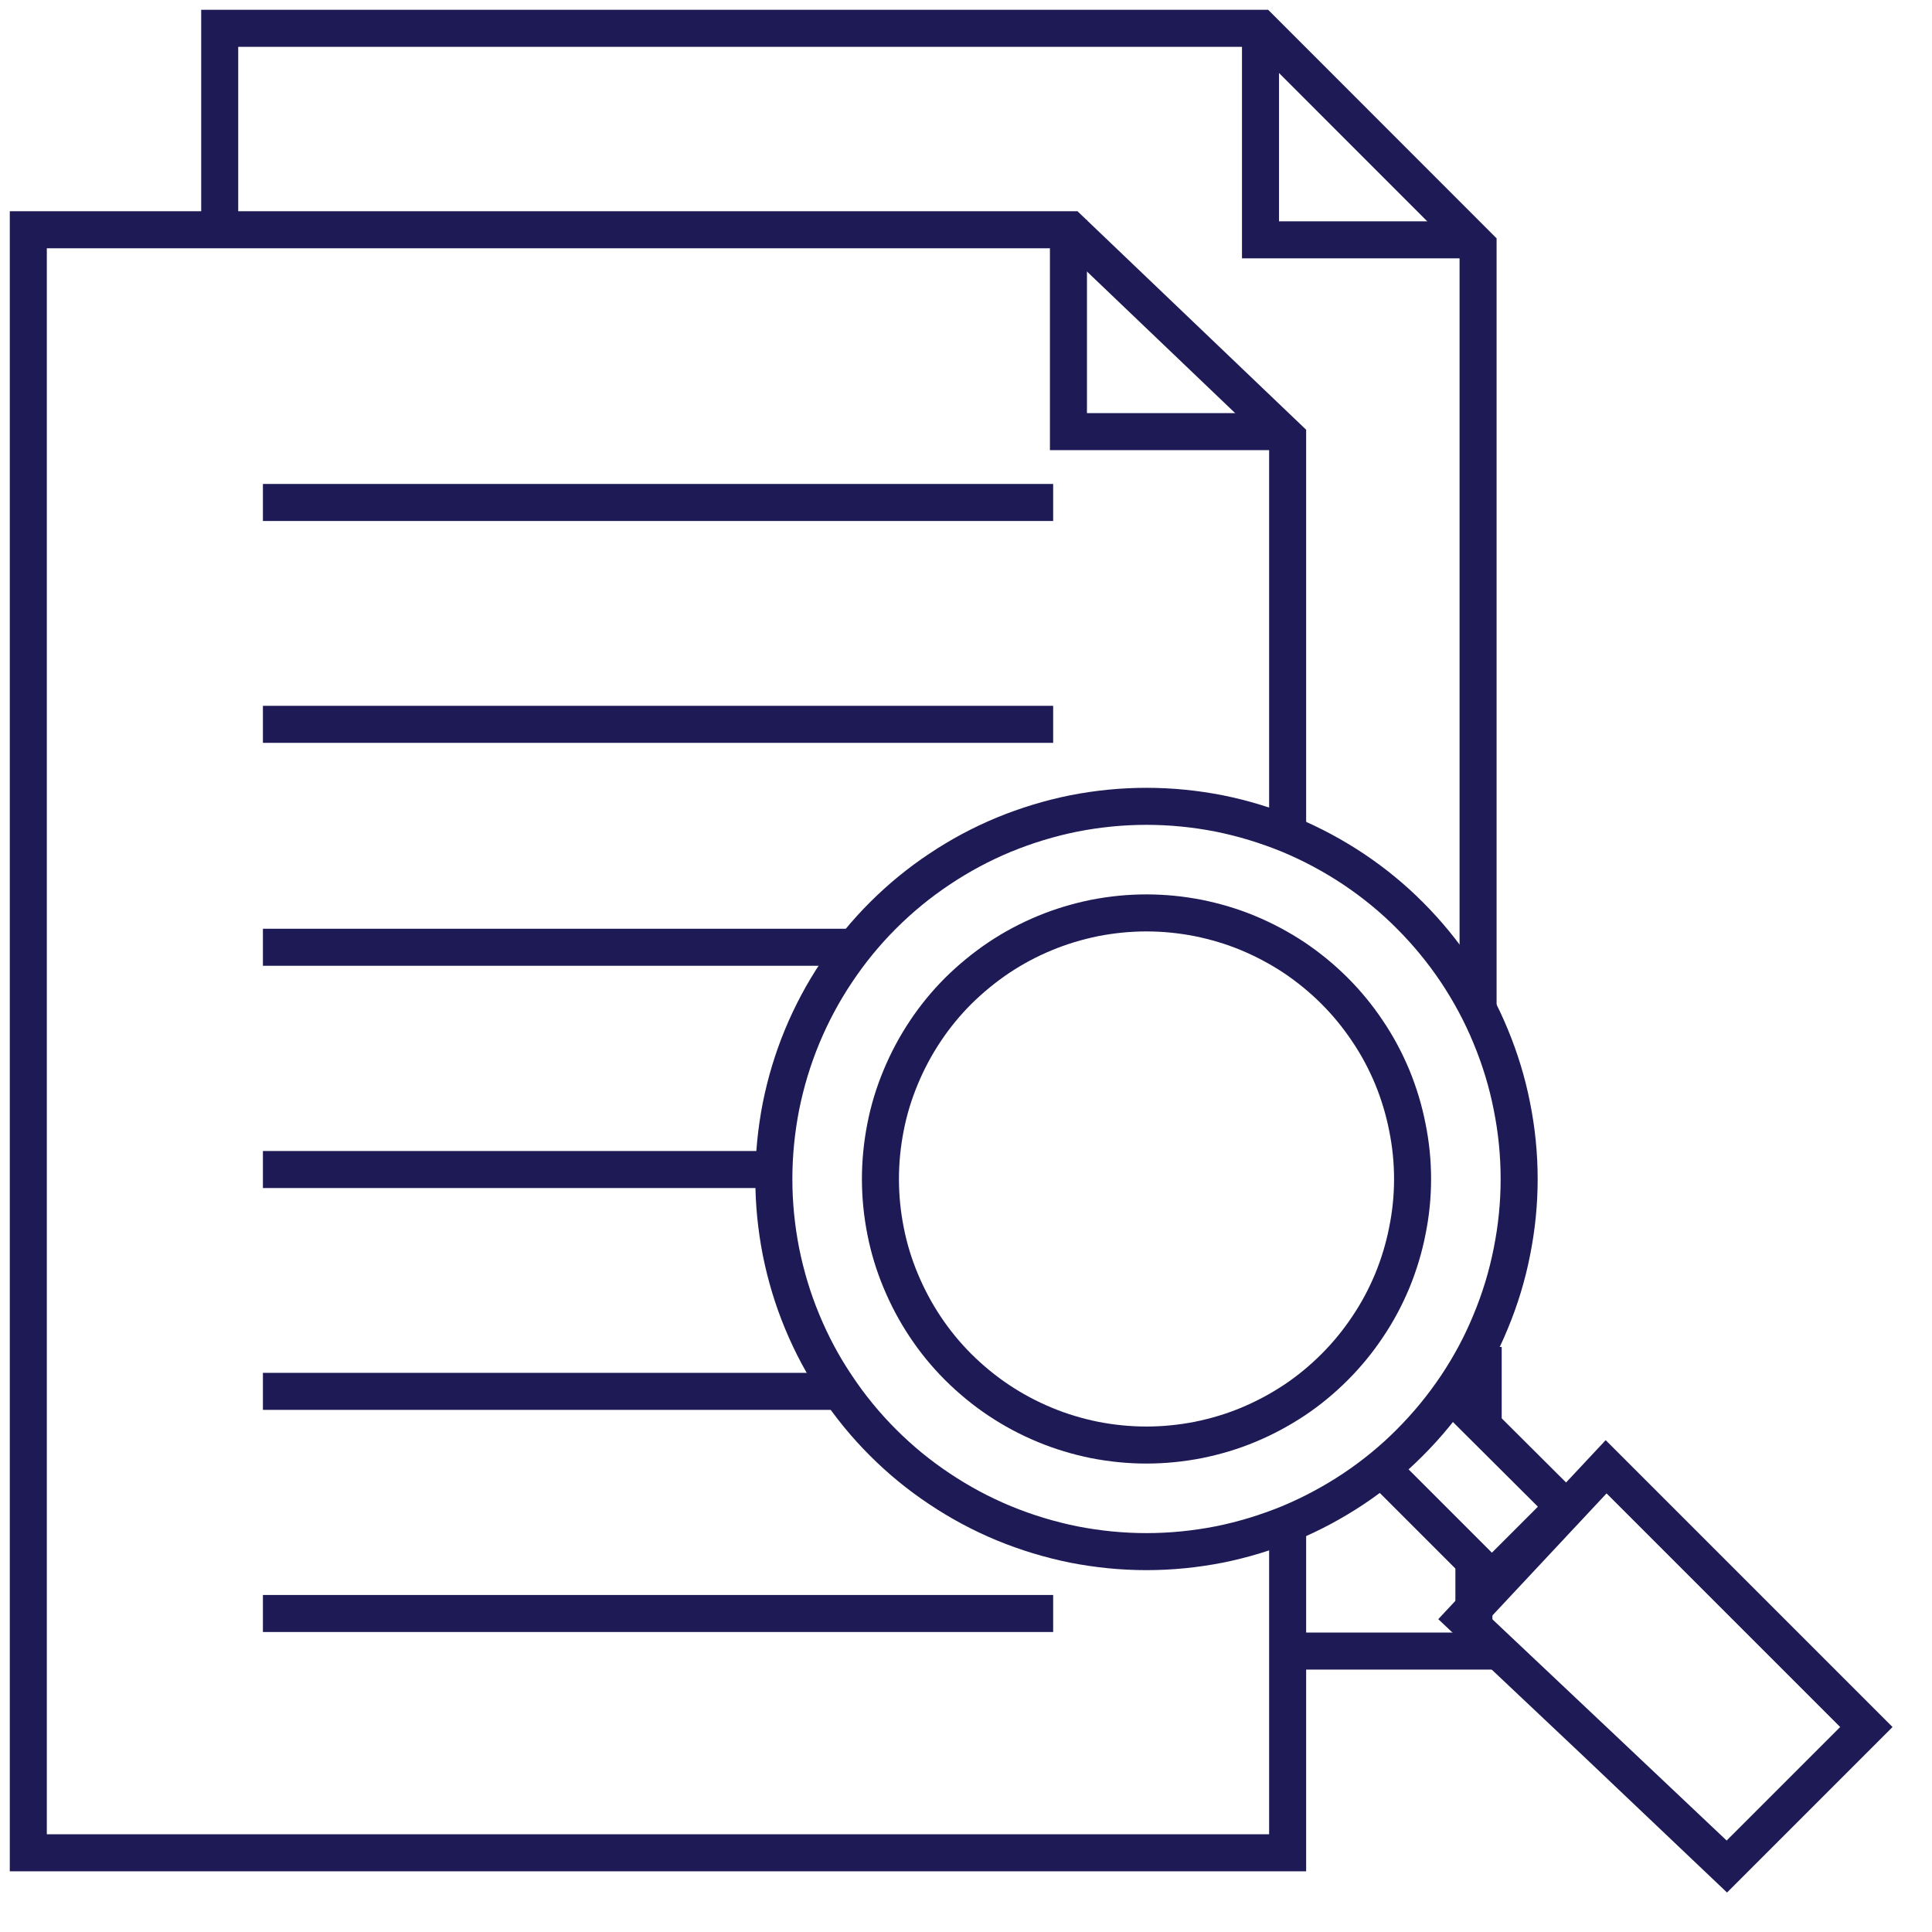
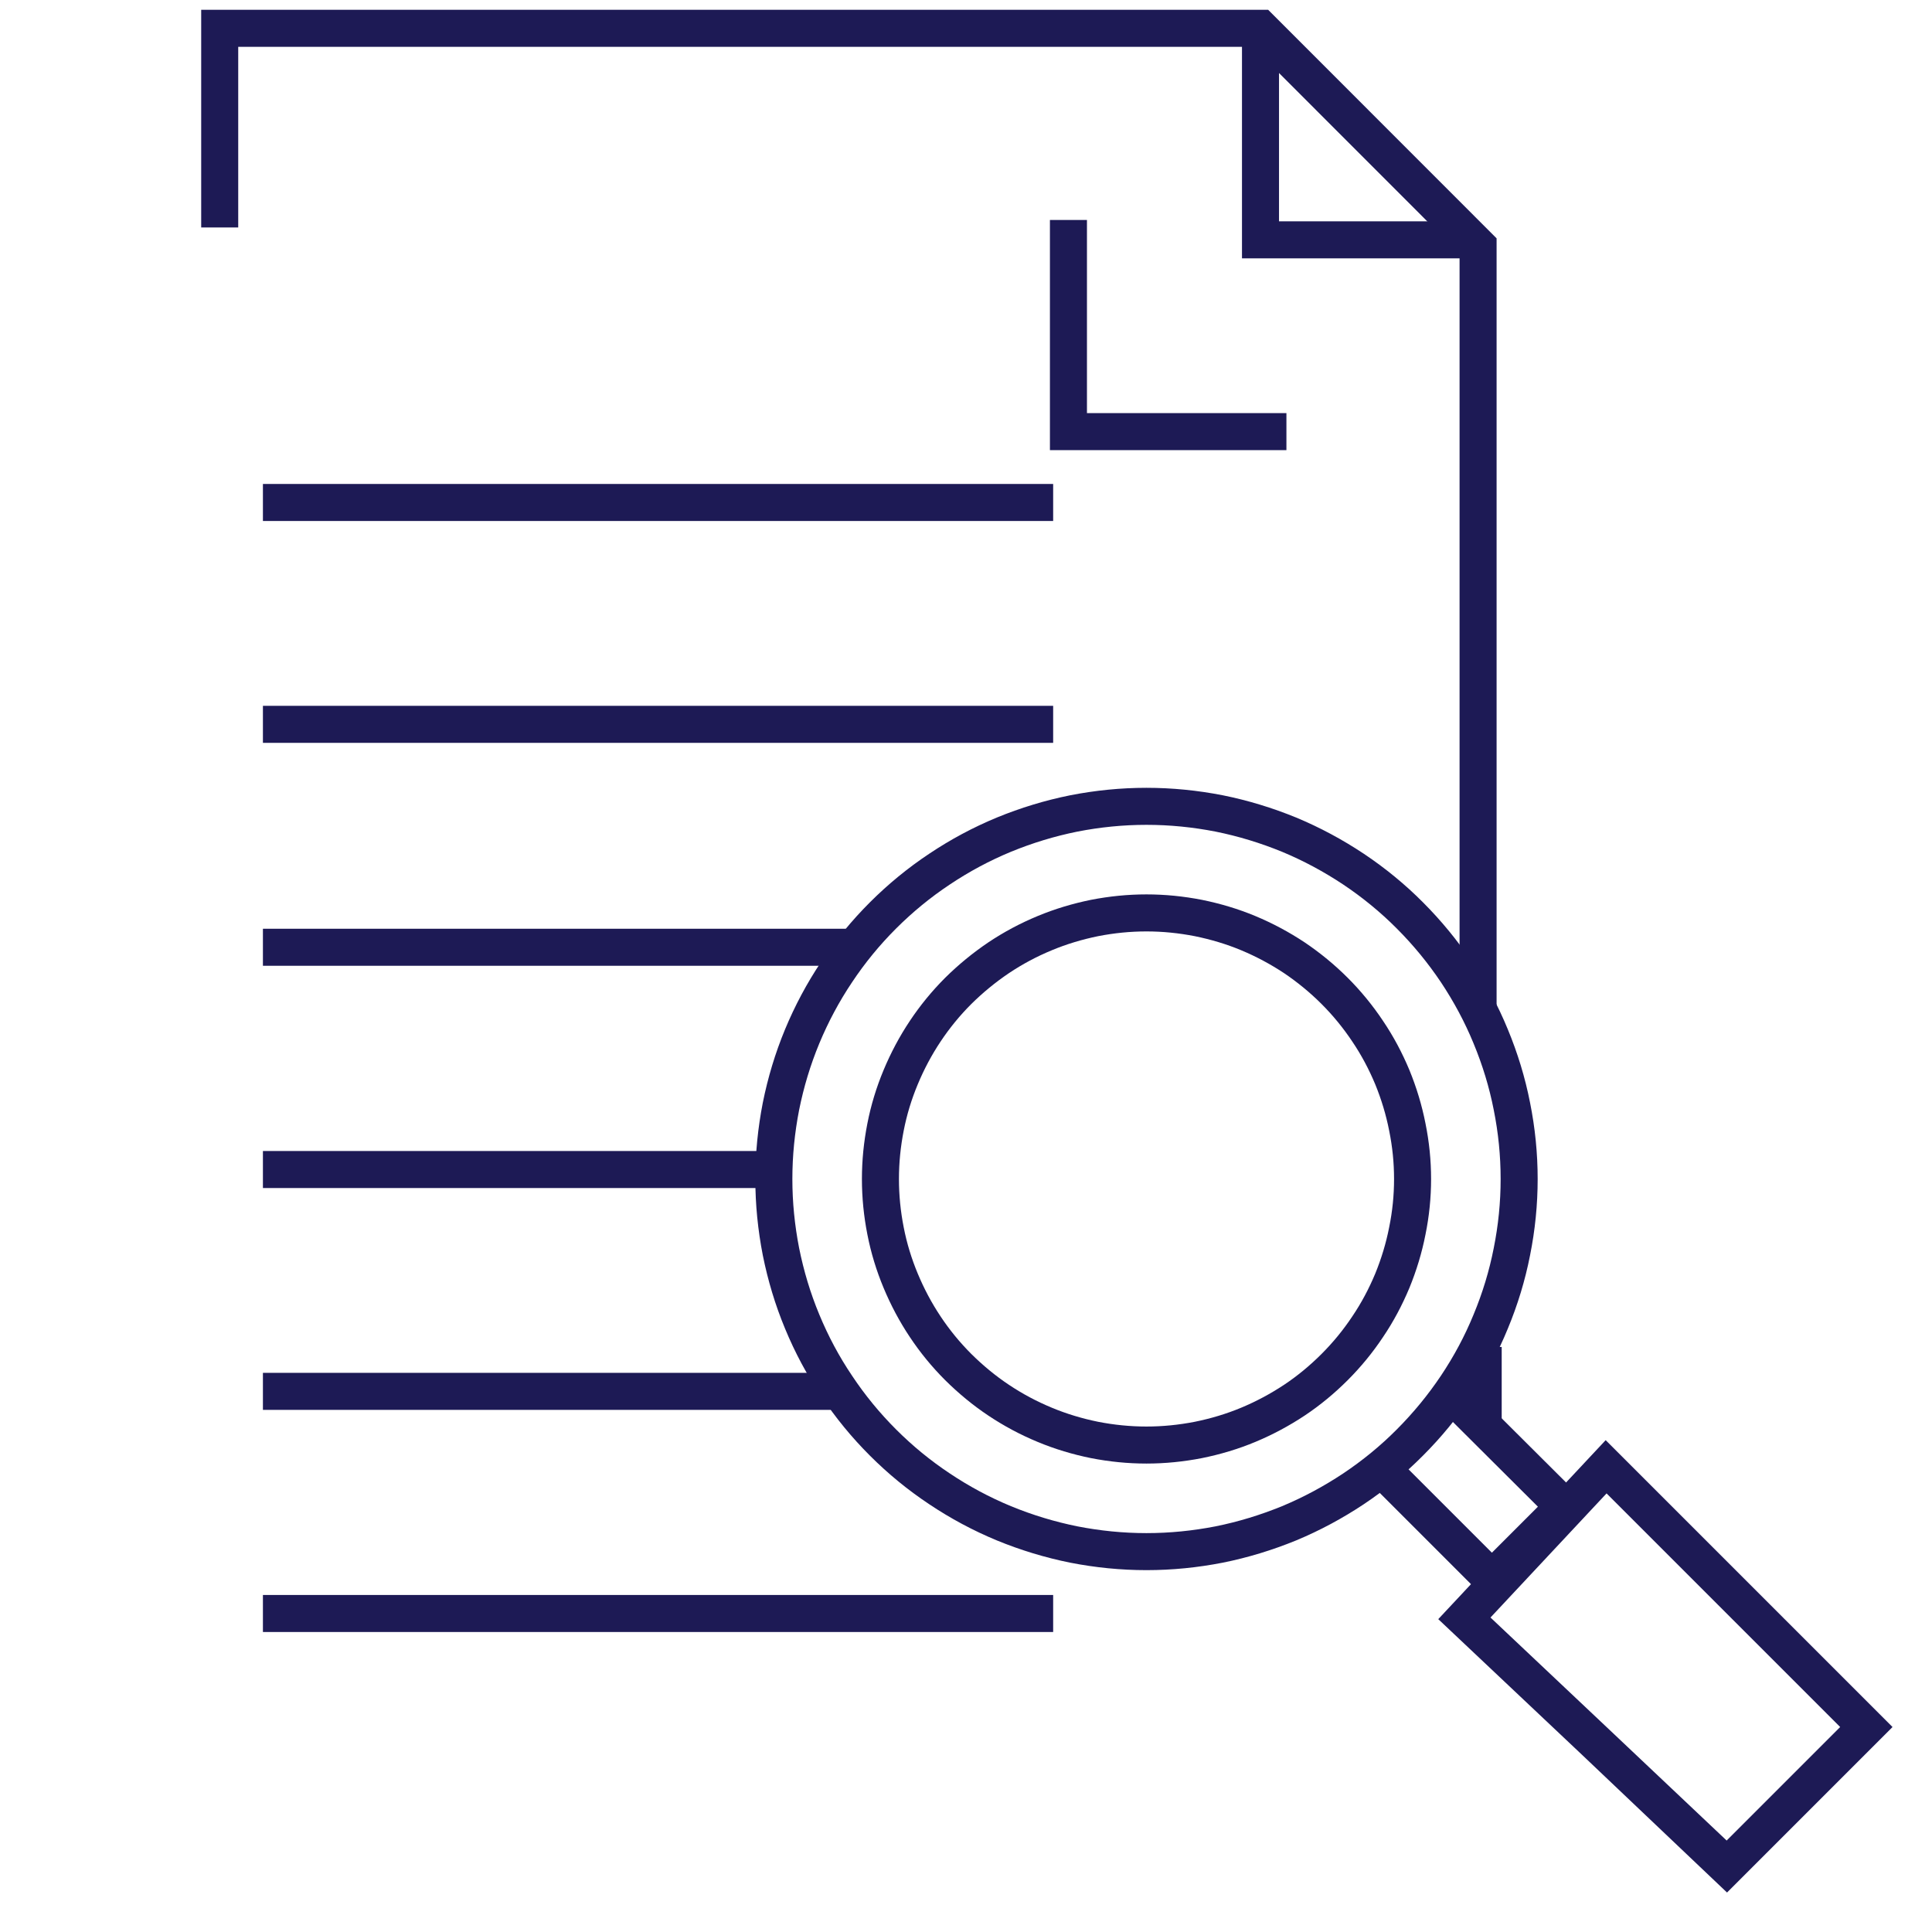
<svg xmlns="http://www.w3.org/2000/svg" width="75" zoomAndPan="magnify" viewBox="0 0 56.25 56.25" height="75" preserveAspectRatio="xMidYMid meet" version="1.0">
  <defs>
    <clipPath id="5e69c9a3d6">
-       <path d="M 0 0 L 53 0 L 53 55.512 L 0 55.512 Z M 0 0 " clip-rule="nonzero" />
-     </clipPath>
+       </clipPath>
    <clipPath id="757a74d5dc">
      <path d="M 7 8 L 55.512 8 L 55.512 55.512 L 7 55.512 Z M 7 8 " clip-rule="nonzero" />
    </clipPath>
    <clipPath id="ed6c44fbd2">
      <path d="M 10 11 L 55.512 11 L 55.512 55.512 L 10 55.512 Z M 10 11 " clip-rule="nonzero" />
    </clipPath>
    <clipPath id="a2d743409f">
      <path d="M 24 25 L 55.512 25 L 55.512 55.512 L 24 55.512 Z M 24 25 " clip-rule="nonzero" />
    </clipPath>
    <clipPath id="1a07a2b46d">
      <path d="M 0 0 L 55.512 0 L 55.512 45 L 0 45 Z M 0 0 " clip-rule="nonzero" />
    </clipPath>
    <clipPath id="2d386548da">
      <path d="M 27 27 L 55.512 27 L 55.512 55.512 L 27 55.512 Z M 27 27 " clip-rule="nonzero" />
    </clipPath>
  </defs>
  <g clip-path="url(#5e69c9a3d6)">
    <path stroke-linecap="butt" transform="matrix(0.77, 0, 0, 0.77, -10.919, -10.919)" fill="none" stroke-linejoin="miter" d="M 62.868 45.74 L 62.868 30.729 L 54.641 22.868 L 15.251 22.868 L 15.251 84.238 L 62.868 84.238 L 62.868 72.088 " stroke="#1d1a55" stroke-width="1.4" stroke-opacity="1" stroke-miterlimit="10" />
  </g>
  <path stroke-linecap="butt" transform="matrix(0.77, 0, 0, 0.77, -10.919, -10.919)" fill="none" stroke-linejoin="miter" d="M 24.122 33.18 L 54.002 33.18 " stroke="#1d1a55" stroke-width="1.4" stroke-opacity="1" stroke-miterlimit="10" />
  <path stroke-linecap="butt" transform="matrix(0.77, 0, 0, 0.77, -10.919, -10.919)" fill="none" stroke-linejoin="miter" d="M 24.122 41.569 L 54.002 41.569 " stroke="#1d1a55" stroke-width="1.4" stroke-opacity="1" stroke-miterlimit="10" />
  <path stroke-linecap="butt" transform="matrix(0.77, 0, 0, 0.77, -10.919, -10.919)" fill="none" stroke-linejoin="miter" d="M 24.122 49.998 L 46.298 49.998 " stroke="#1d1a55" stroke-width="1.4" stroke-opacity="1" stroke-miterlimit="10" />
  <path stroke-linecap="butt" transform="matrix(0.77, 0, 0, 0.77, -10.919, -10.919)" fill="none" stroke-linejoin="miter" d="M 24.122 58.402 L 43.482 58.402 " stroke="#1d1a55" stroke-width="1.4" stroke-opacity="1" stroke-miterlimit="10" />
  <path stroke-linecap="butt" transform="matrix(0.77, 0, 0, 0.77, -10.919, -10.919)" fill="none" stroke-linejoin="miter" d="M 24.122 66.79 L 45.958 66.79 " stroke="#1d1a55" stroke-width="1.4" stroke-opacity="1" stroke-miterlimit="10" />
  <path stroke-linecap="butt" transform="matrix(0.77, 0, 0, 0.77, -10.919, -10.919)" fill="none" stroke-linejoin="miter" d="M 24.122 75.189 L 54.002 75.189 " stroke="#1d1a55" stroke-width="1.4" stroke-opacity="1" stroke-miterlimit="10" />
  <g clip-path="url(#757a74d5dc)">
    <path stroke-linecap="butt" transform="matrix(0.77, 0, 0, 0.77, -10.919, -10.919)" fill="none" stroke-linejoin="miter" d="M 71.622 58.762 C 71.622 59.686 71.53 60.599 71.348 61.508 C 71.17 62.416 70.901 63.299 70.546 64.152 C 70.196 65.009 69.759 65.821 69.247 66.587 C 68.729 67.359 68.145 68.069 67.491 68.724 C 66.841 69.379 66.126 69.962 65.359 70.475 C 64.588 70.987 63.776 71.424 62.923 71.779 C 62.066 72.129 61.188 72.398 60.279 72.581 C 59.371 72.758 58.458 72.85 57.529 72.85 C 56.605 72.85 55.687 72.758 54.783 72.581 C 53.875 72.398 52.992 72.129 52.14 71.779 C 51.282 71.424 50.47 70.987 49.704 70.475 C 48.932 69.962 48.222 69.379 47.567 68.724 C 46.912 68.069 46.329 67.359 45.816 66.587 C 45.299 65.821 44.867 65.009 44.512 64.152 C 44.157 63.299 43.893 62.416 43.71 61.508 C 43.533 60.599 43.441 59.686 43.441 58.762 C 43.441 57.833 43.533 56.92 43.71 56.012 C 43.893 55.103 44.157 54.225 44.512 53.368 C 44.867 52.515 45.299 51.703 45.816 50.932 C 46.329 50.16 46.912 49.45 47.567 48.795 C 48.222 48.141 48.932 47.557 49.704 47.044 C 50.47 46.532 51.282 46.095 52.14 45.74 C 52.992 45.39 53.875 45.121 54.783 44.938 C 55.687 44.761 56.605 44.669 57.529 44.669 C 58.458 44.669 59.371 44.761 60.279 44.938 C 61.188 45.121 62.066 45.39 62.923 45.74 C 63.776 46.095 64.588 46.532 65.359 47.044 C 66.126 47.557 66.841 48.141 67.491 48.795 C 68.145 49.45 68.729 50.16 69.247 50.932 C 69.759 51.703 70.196 52.515 70.546 53.368 C 70.901 54.225 71.17 55.103 71.348 56.012 C 71.53 56.92 71.622 57.833 71.622 58.762 Z M 71.622 58.762 " stroke="#1d1a55" stroke-width="1.4" stroke-opacity="1" stroke-miterlimit="10" />
  </g>
  <g clip-path="url(#ed6c44fbd2)">
    <path stroke-linecap="butt" transform="matrix(0.77, 0, 0, 0.77, -10.919, -10.919)" fill="none" stroke-linejoin="miter" d="M 67.592 58.762 C 67.592 59.422 67.526 60.076 67.394 60.721 C 67.267 61.371 67.075 62 66.826 62.609 C 66.572 63.218 66.263 63.801 65.892 64.349 C 65.527 64.898 65.111 65.405 64.644 65.872 C 64.177 66.339 63.669 66.76 63.121 67.125 C 62.568 67.491 61.99 67.8 61.381 68.054 C 60.772 68.308 60.142 68.496 59.493 68.627 C 58.843 68.754 58.189 68.82 57.529 68.82 C 56.869 68.82 56.215 68.754 55.565 68.627 C 54.92 68.496 54.291 68.308 53.682 68.054 C 53.068 67.8 52.49 67.491 51.942 67.125 C 51.394 66.76 50.886 66.339 50.414 65.872 C 49.947 65.405 49.531 64.898 49.166 64.349 C 48.8 63.801 48.491 63.218 48.237 62.609 C 47.983 62 47.79 61.371 47.664 60.721 C 47.537 60.076 47.471 59.422 47.471 58.762 C 47.471 58.097 47.537 57.448 47.664 56.798 C 47.79 56.149 47.983 55.519 48.237 54.91 C 48.491 54.301 48.8 53.718 49.166 53.17 C 49.531 52.622 49.947 52.114 50.414 51.647 C 50.886 51.18 51.394 50.764 51.942 50.394 C 52.49 50.028 53.068 49.719 53.682 49.465 C 54.291 49.211 54.92 49.024 55.565 48.892 C 56.215 48.765 56.869 48.699 57.529 48.699 C 58.189 48.699 58.843 48.765 59.493 48.892 C 60.142 49.024 60.772 49.211 61.381 49.465 C 61.99 49.719 62.568 50.028 63.121 50.394 C 63.669 50.764 64.177 51.18 64.644 51.647 C 65.111 52.114 65.527 52.622 65.892 53.17 C 66.263 53.718 66.572 54.301 66.826 54.91 C 67.075 55.519 67.267 56.149 67.394 56.798 C 67.526 57.448 67.592 58.097 67.592 58.762 Z M 67.592 58.762 " stroke="#1d1a55" stroke-width="1.4" stroke-opacity="1" stroke-miterlimit="10" />
  </g>
  <g clip-path="url(#a2d743409f)">
    <path stroke-linecap="butt" transform="matrix(0.77, 0, 0, 0.77, -10.919, -10.919)" fill="none" stroke-linejoin="miter" d="M 66.45 69.739 L 70.591 73.88 L 73.322 71.15 L 69.079 66.922 " stroke="#1d1a55" stroke-width="1.4" stroke-opacity="1" stroke-miterlimit="10" />
  </g>
  <g clip-path="url(#1a07a2b46d)">
    <path stroke-linecap="butt" transform="matrix(0.77, 0, 0, 0.77, -10.919, -10.919)" fill="none" stroke-linejoin="miter" d="M 22.488 22.782 L 22.488 15.251 L 61.842 15.251 L 70.069 23.482 L 70.069 52.322 " stroke="#1d1a55" stroke-width="1.4" stroke-opacity="1" stroke-miterlimit="10" />
  </g>
  <path stroke-linecap="butt" transform="matrix(0.77, 0, 0, 0.77, -10.919, -10.919)" fill="none" stroke-linejoin="miter" d="M 61.842 15.251 L 61.842 23.249 L 70.069 23.249 " stroke="#1d1a55" stroke-width="1.4" stroke-opacity="1" stroke-miterlimit="10" />
  <path stroke-linecap="butt" transform="matrix(0.77, 0, 0, 0.77, -10.919, -10.919)" fill="none" stroke-linejoin="miter" d="M 54.58 22.498 L 54.58 30.501 L 62.822 30.501 " stroke="#1d1a55" stroke-width="1.4" stroke-opacity="1" stroke-miterlimit="10" />
-   <path stroke-linecap="butt" transform="matrix(0.77, 0, 0, 0.77, -10.919, -10.919)" fill="none" stroke-linejoin="miter" d="M 62.868 76.61 L 69.911 76.61 L 69.911 73.078 " stroke="#1d1a55" stroke-width="1.4" stroke-opacity="1" stroke-miterlimit="10" />
  <path stroke-linecap="butt" transform="matrix(0.77, 0, 0, 0.77, -10.919, -10.919)" fill="none" stroke-linejoin="miter" d="M 70.262 65.111 L 70.262 67.861 " stroke="#1d1a55" stroke-width="1.4" stroke-opacity="1" stroke-miterlimit="10" />
  <g clip-path="url(#2d386548da)">
    <path stroke-linecap="butt" transform="matrix(0.77, 0, 0, 0.77, -10.919, -10.919)" fill="none" stroke-linejoin="miter" d="M 79.482 84.75 L 84.75 79.482 L 74.91 69.642 L 69.551 75.372 C 69.551 75.372 79.34 84.608 79.482 84.75 Z M 79.482 84.75 " stroke="#1d1a55" stroke-width="1.4" stroke-opacity="1" stroke-miterlimit="10" />
  </g>
</svg>